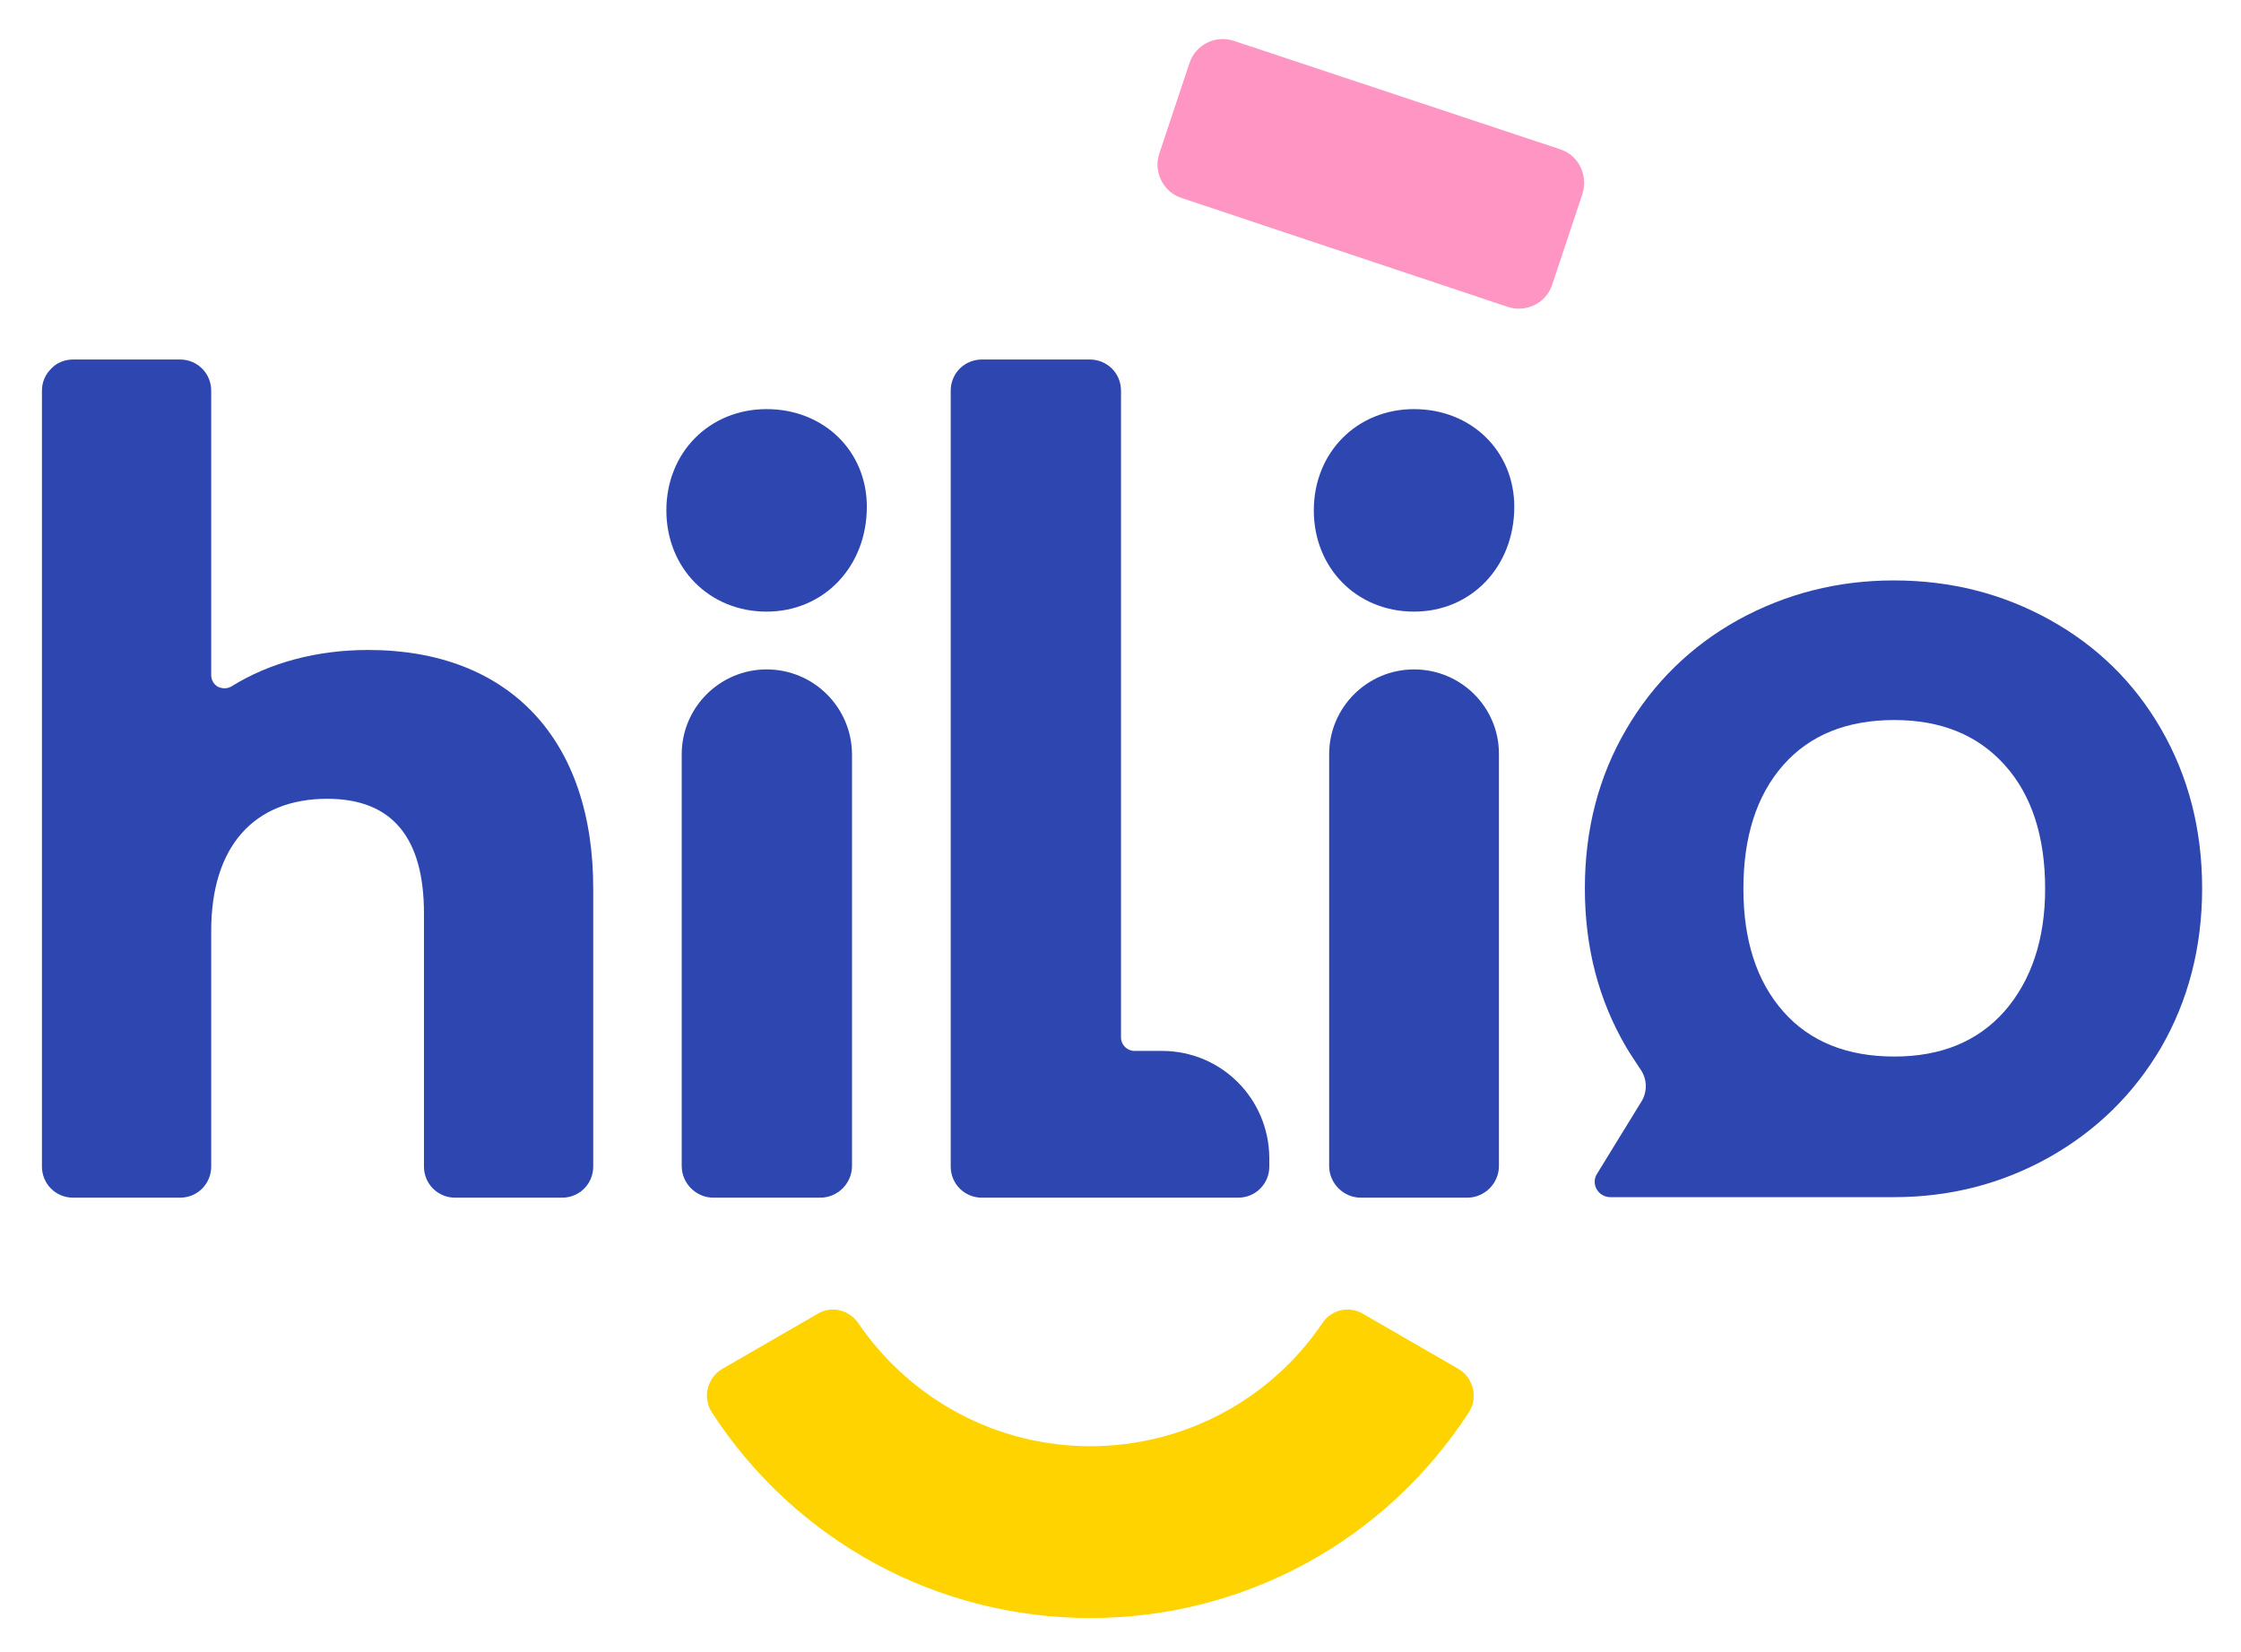
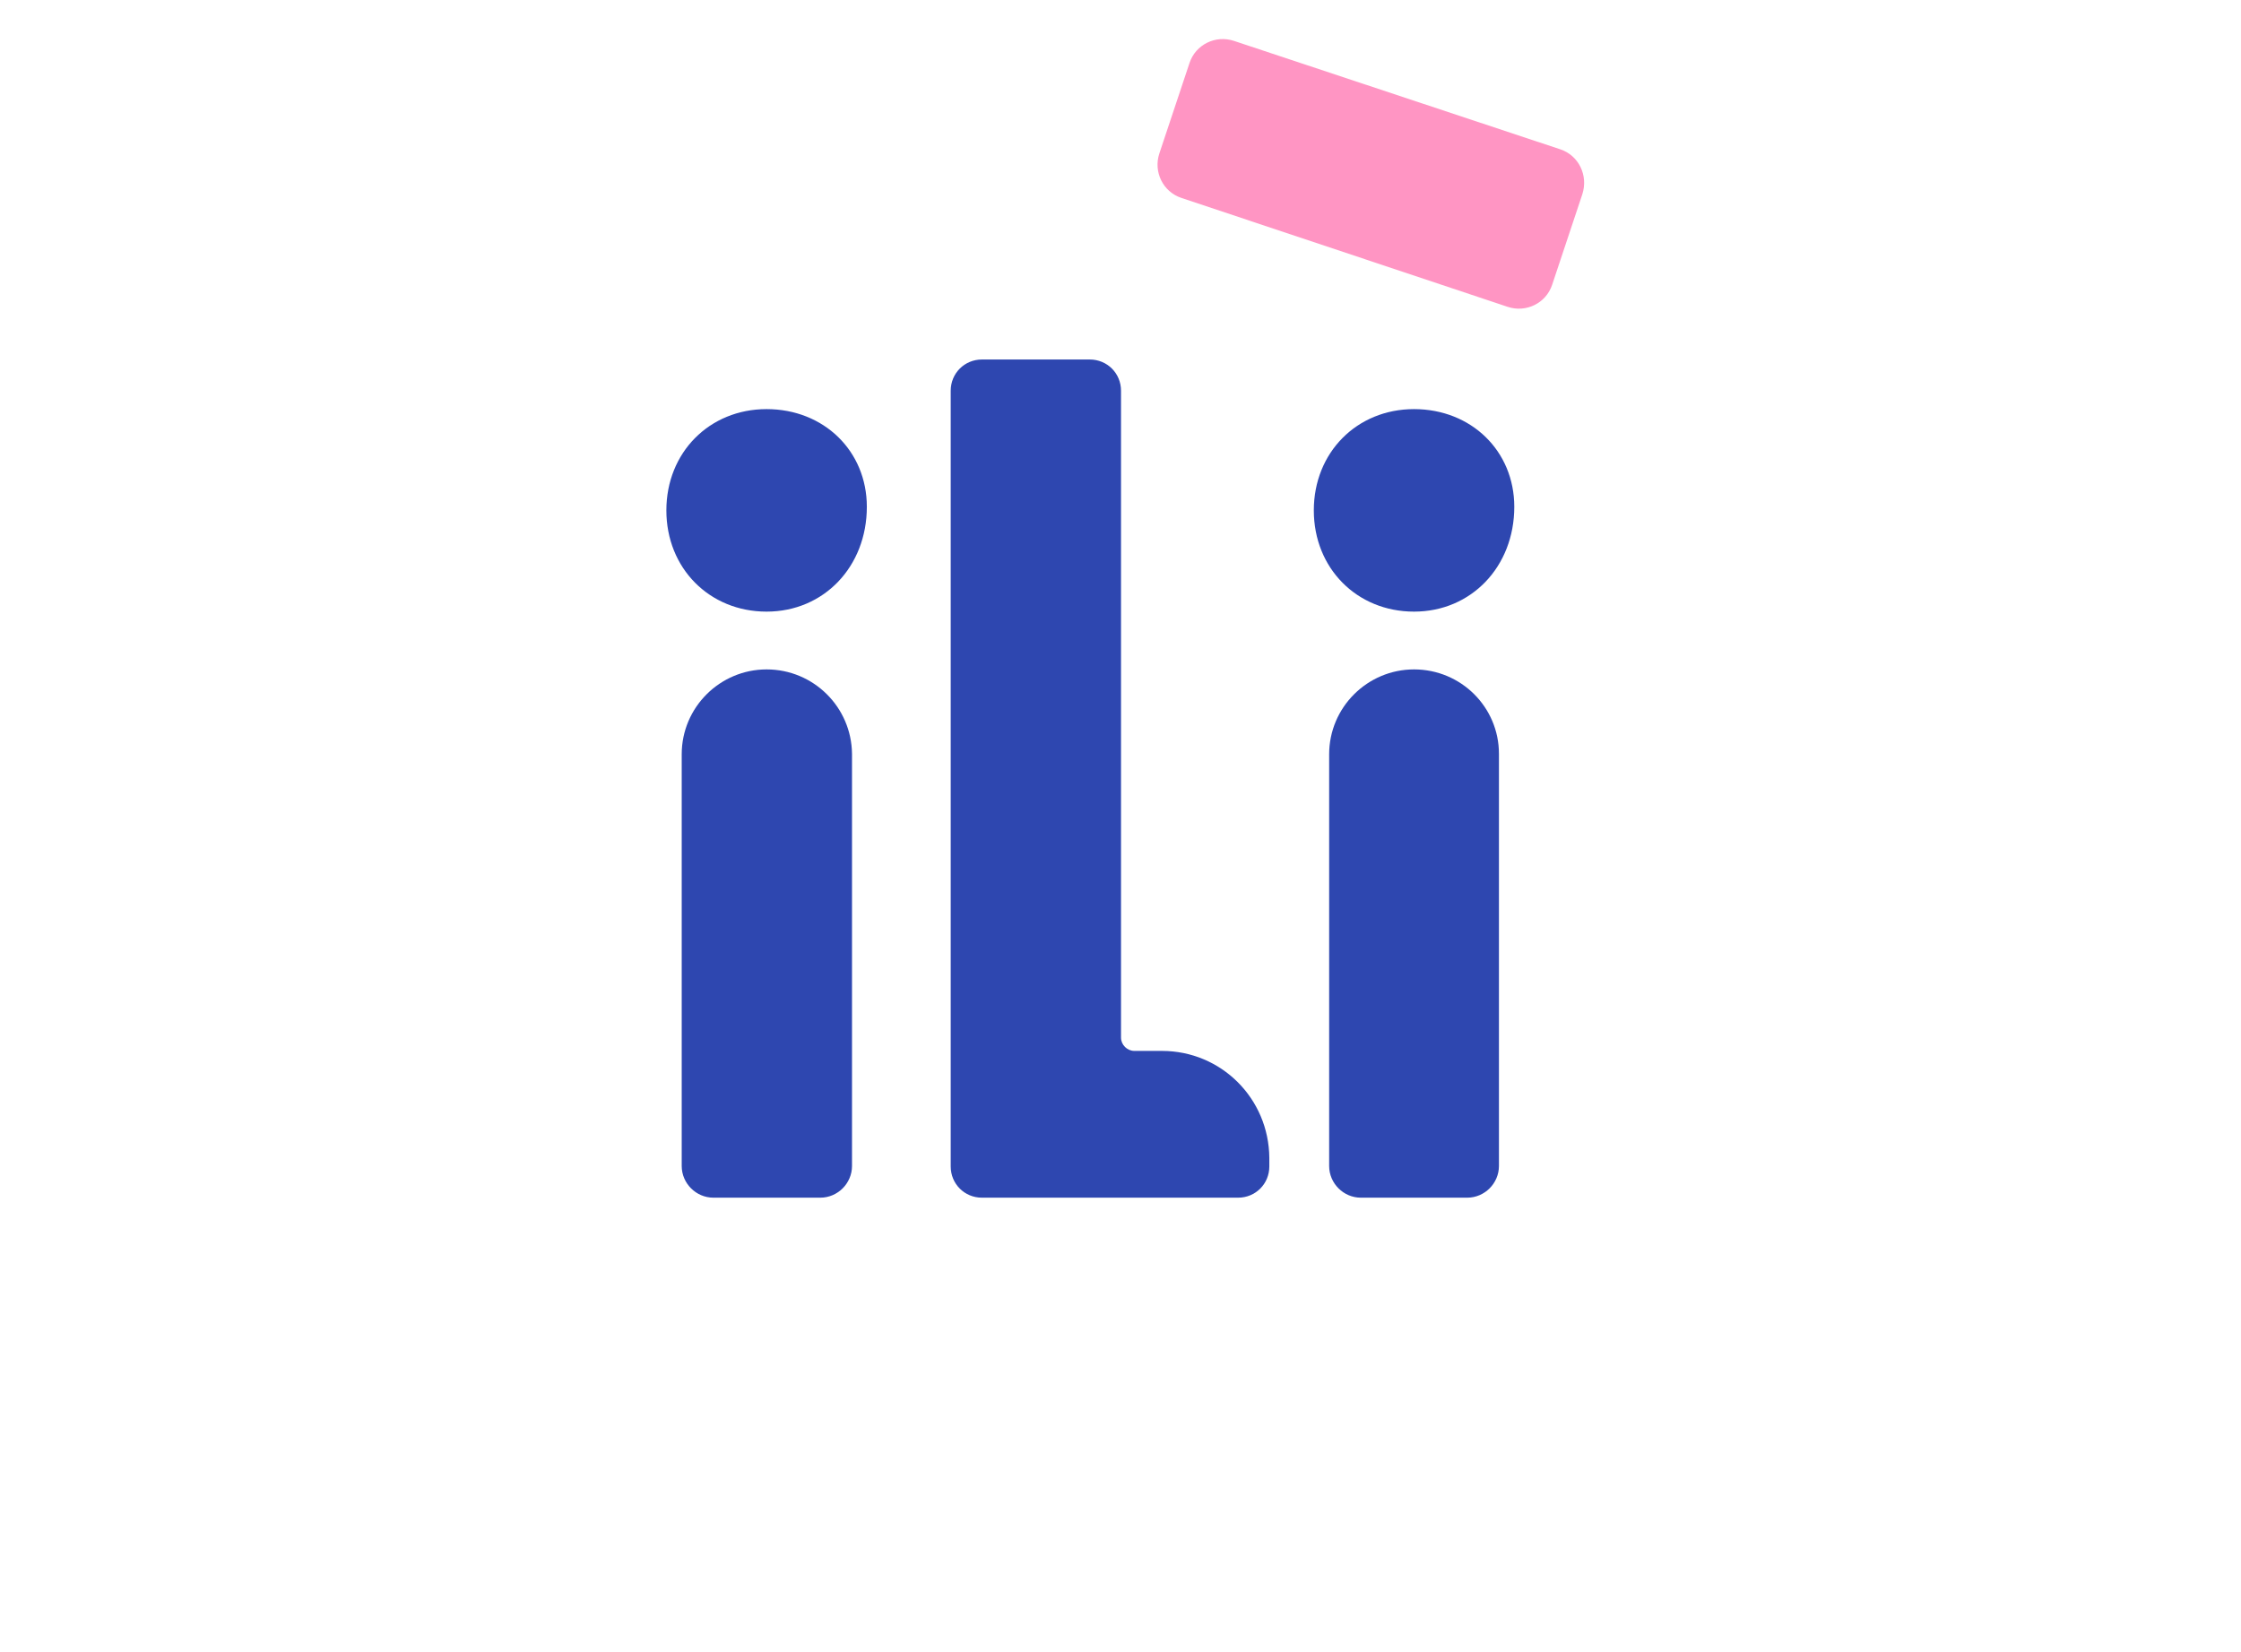
<svg xmlns="http://www.w3.org/2000/svg" version="1.1" id="Layer_1" x="0px" y="0px" viewBox="0 0 438.2 323" style="enable-background:new 0 0 438.2 323;" xml:space="preserve">
  <style type="text/css">
	.st0{fill:#2E47B0;}
	.st1{fill:#FFD300;}
	.st2{fill:#FF95C3;}
</style>
  <g>
-     <path class="st0" d="M72,127.1c-10.1,0-19.3,2.5-26.7,7.1c-0.8,0.5-1.8,0.5-2.7,0.1c-0.8-0.5-1.3-1.3-1.3-2.3V76.4   c0-3.4-2.7-6.1-6.1-6.1H14.3l0,0c-1.6,0-3.2,0.6-4.3,1.8c-1.2,1.2-1.8,2.7-1.8,4.3v151.7c0,3.4,2.7,6.1,6.1,6.1h20.9   c3.4,0,6.1-2.7,6.1-6.1V182c0-16.4,8.3-25.8,22.7-25.8c12.6,0,18.9,7.5,18.9,22.4v49.5c0,3.4,2.7,6.1,6.1,6.1h20.9   c3.4,0,6.1-2.7,6.1-6.1V174C116.1,144.6,99.6,127.1,72,127.1z" />
    <path class="st0" d="M149.9,80c-11.2,0-19.6,8.5-19.6,19.8s8.4,19.8,19.6,19.8c11.2,0,19.6-8.8,19.6-20.5   C169.5,88.2,161.1,80,149.9,80z" />
    <path class="st0" d="M276.5,80c-11.2,0-19.6,8.5-19.6,19.8s8.4,19.8,19.6,19.8s19.6-8.8,19.6-20.5C296.1,88.2,287.7,80,276.5,80z" />
    <path class="st0" d="M227.2,205.5h-5.4c-1.4,0-2.6-1.2-2.6-2.6V76.4c0-3.4-2.7-6.1-6.1-6.1H192c-3.4,0-6.1,2.7-6.1,6.1v151.7   c0,3.4,2.7,6.1,6.1,6.1h50.1c3.4,0,6.1-2.7,6.1-6.1v-1.7C248.1,214.8,238.8,205.5,227.2,205.5z" />
-     <path class="st1" d="M288,271.5c-0.4-1.6-1.4-3-2.8-3.8l-18.7-10.8c-2.7-1.6-6.2-0.8-7.9,1.8c-10.2,15.1-27.2,24.1-45.4,24.1   s-35.1-9-45.4-24.1c-1.8-2.6-5.3-3.4-7.9-1.8l-18.7,10.8c-1.4,0.8-2.4,2.2-2.8,3.8c-0.4,1.6-0.1,3.3,0.8,4.7   c16.4,25.2,44.1,40.2,74,40.2c30,0,57.6-15,74-40.2C288.1,274.8,288.4,273.1,288,271.5z" />
    <path class="st0" d="M149.9,130.9c-9.1,0-16.6,7.4-16.6,16.6V228c0,3.4,2.8,6.2,6.2,6.2h20.9c3.4,0,6.2-2.8,6.2-6.2v-80.6   C166.5,138.3,159.1,130.9,149.9,130.9z" />
    <path class="st0" d="M276.5,130.9c-9.1,0-16.6,7.4-16.6,16.6V228c0,3.4,2.8,6.2,6.2,6.2h20.8c3.4,0,6.2-2.8,6.2-6.2v-80.6   C293.1,138.3,285.7,130.9,276.5,130.9z" />
-     <path class="st0" d="M422.6,142.6c-5.3-9.2-12.6-16.3-21.8-21.4c-9.2-5.1-19.3-7.7-30.5-7.7c-11,0-21.1,2.6-30.4,7.7   c-9.2,5.1-16.6,12.3-21.9,21.4c-5.4,9.2-8.1,19.6-8.1,31.1c0,11.6,2.7,21.9,8.1,31.1c0.9,1.5,1.8,2.8,2.7,4.2   c1.4,1.9,1.5,4.5,0.2,6.5l-8.6,14c-1.3,2,0.2,4.6,2.6,4.6h54.5c0.1,0,0.2,0,0.2,0c0.2,0,0.5,0,0.7,0c11,0,21.1-2.6,30.4-7.8   c9.2-5.2,16.5-12.3,21.9-21.5c5.3-9.2,8-19.6,8-31.1C430.6,162.2,427.9,151.8,422.6,142.6z M392,197.7c-5.3,6-12.5,8.9-21.6,8.9   c-9.2,0-16.5-2.9-21.7-8.8s-7.8-13.9-7.8-24c0-10.2,2.6-18.3,7.8-24.2c5.2-5.9,12.5-8.8,21.7-8.8c9.1,0,16.3,2.9,21.6,8.8   c5.3,5.9,7.9,14,7.9,24.2C399.9,183.7,397.2,191.7,392,197.7z" />
    <path class="st2" d="M305.1,29.2L241.3,8c-3.6-1.2-7.5,0.7-8.7,4.3L226.7,30c-1.2,3.6,0.7,7.5,4.3,8.7L294.8,60   c3.6,1.2,7.5-0.7,8.7-4.3l5.9-17.7C310.6,34.3,308.7,30.4,305.1,29.2z" />
  </g>
</svg>